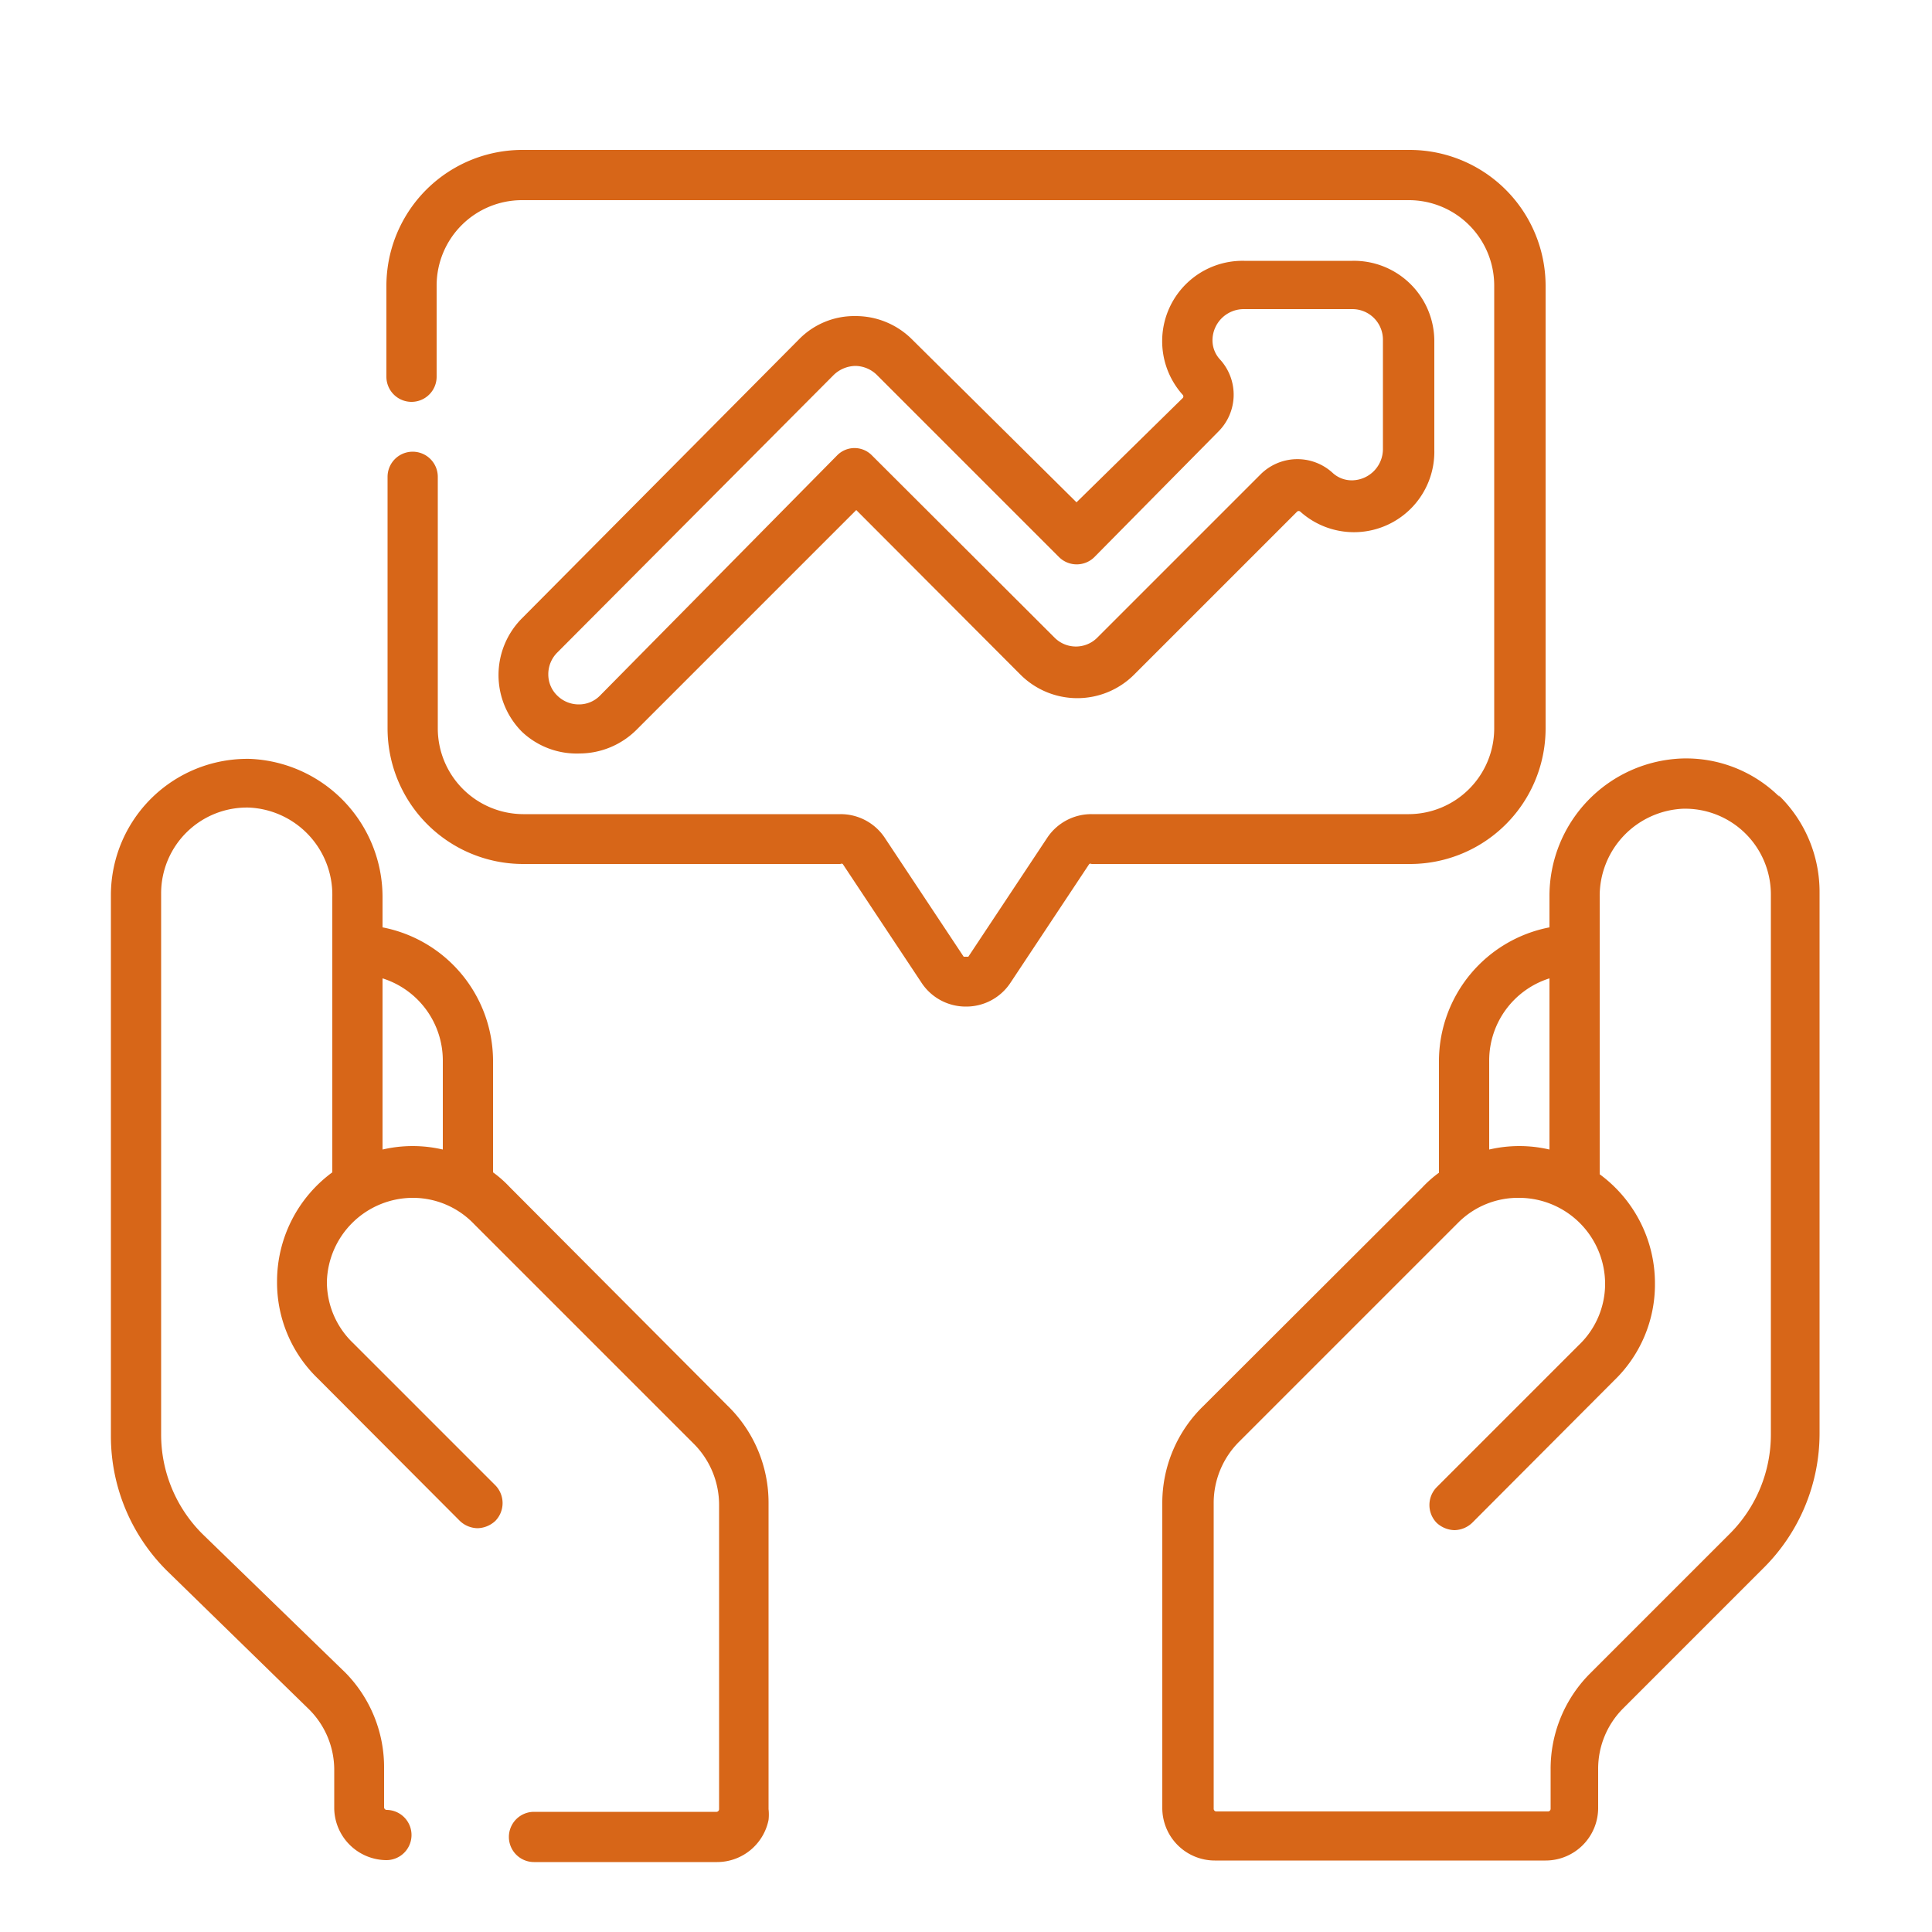
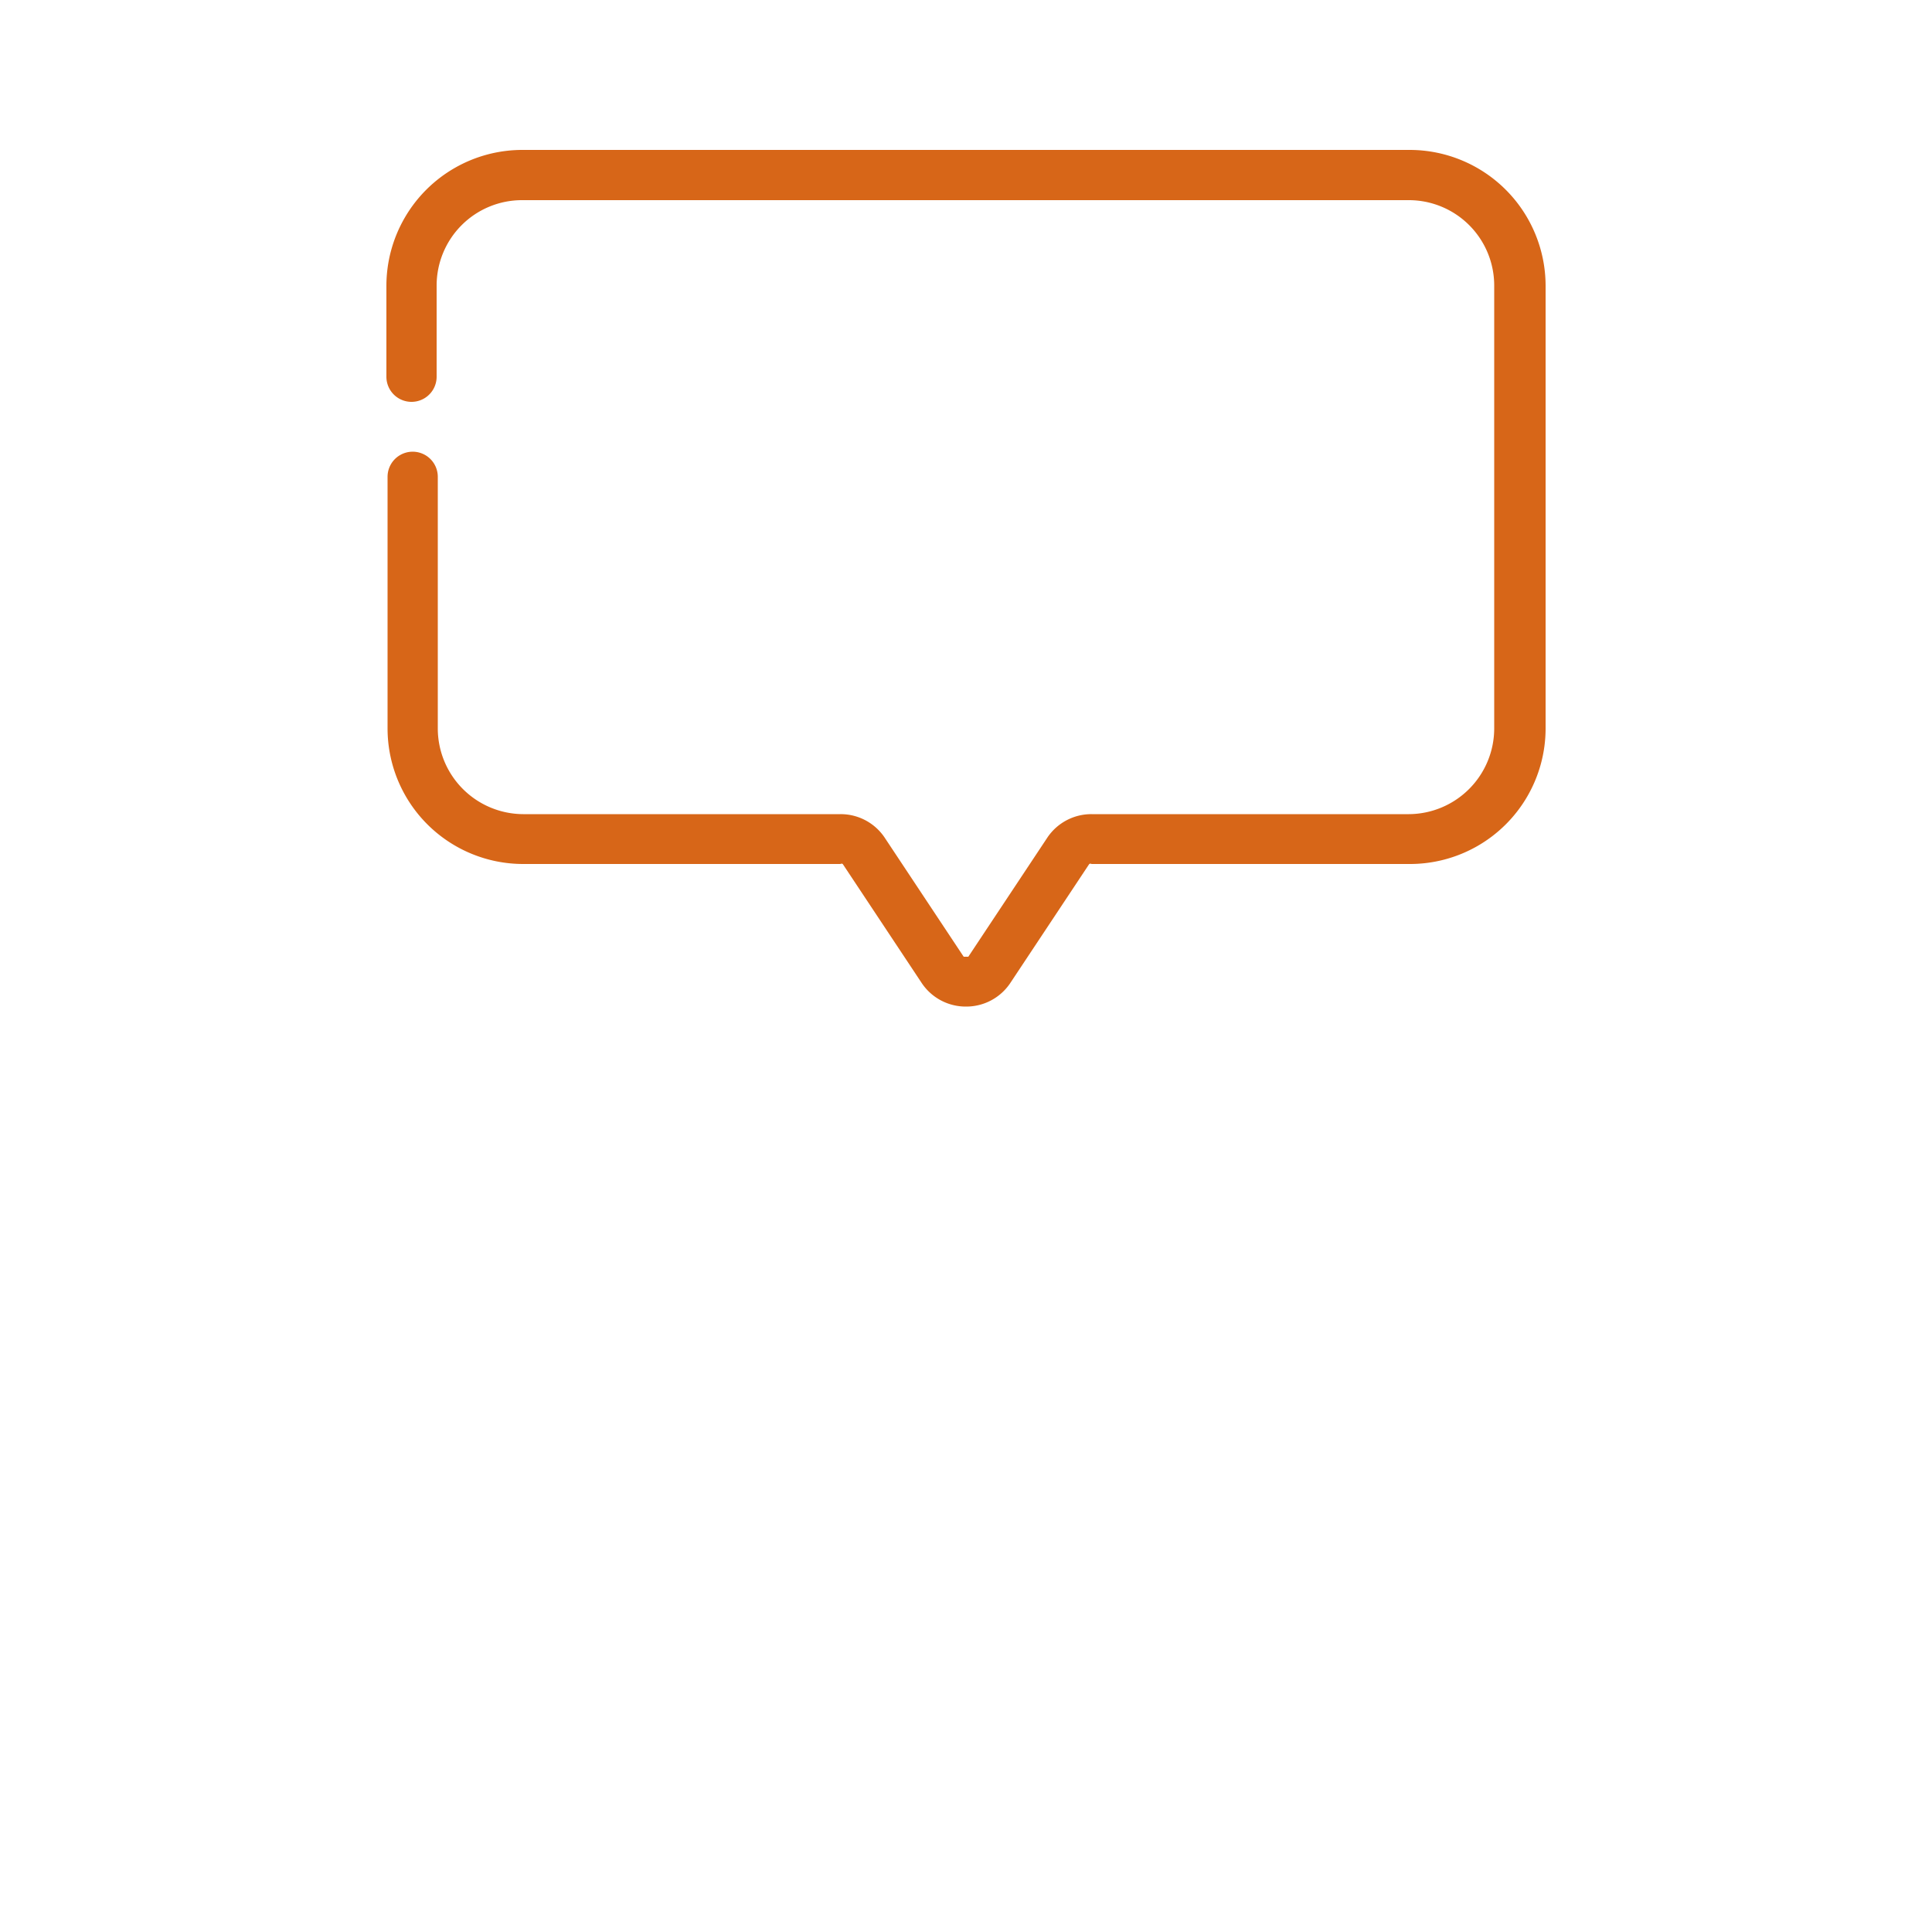
<svg xmlns="http://www.w3.org/2000/svg" id="Layer_1" data-name="Layer 1" viewBox="0 0 50 50">
  <defs>
    <style>.cls-1{fill:#d76618;}</style>
  </defs>
-   <path class="cls-1" d="M46.06,20.63a3.43,3.43,0,0,0-2.54-1,3.56,3.56,0,0,0-3.42,3.57V24a3.53,3.53,0,0,0-2.86,3.45v2.9a3.08,3.08,0,0,0-.43.38l-5.66,5.65a3.5,3.5,0,0,0-1.07,2.53v7.87a1.36,1.36,0,0,0,1.36,1.37H40a1.36,1.36,0,0,0,1.36-1.37v-1a2.21,2.21,0,0,1,.65-1.57l3.63-3.63a4.91,4.91,0,0,0,1.45-3.49v-14a3.48,3.48,0,0,0-1.07-2.52Zm-7.52,6.81a2.23,2.23,0,0,1,1.56-2.12v4.43a3.43,3.43,0,0,0-1.56,0V27.44Zm7.29,9.68a3.63,3.63,0,0,1-1.07,2.58l-3.63,3.63a3.49,3.49,0,0,0-1,2.48v1a.07.07,0,0,1-.06.07h-8.6a.07.07,0,0,1-.06-.07V38.9a2.24,2.24,0,0,1,.67-1.6h0l5.67-5.67h0A2.19,2.19,0,0,1,39.32,31a2.23,2.23,0,0,1,2.22,2.22,2.19,2.19,0,0,1-.68,1.59h0l-3.68,3.68a.66.66,0,0,0,0,.92.7.7,0,0,0,.46.19.68.68,0,0,0,.46-.19l3.67-3.68a3.45,3.45,0,0,0,1.06-2.51,3.5,3.5,0,0,0-1.43-2.83V23.21a2.26,2.26,0,0,1,2.15-2.28,2.22,2.22,0,0,1,2.28,2.22v14Z" />
  <path class="cls-1" d="M40,18.85V7.39a3.52,3.52,0,0,0-3.51-3.51H13.54A3.52,3.52,0,0,0,10,7.39V9.75a.65.65,0,0,0,1.3,0V7.39a2.21,2.21,0,0,1,2.21-2.21H36.46a2.21,2.21,0,0,1,2.21,2.21V18.85a2.22,2.22,0,0,1-2.21,2.22H28.25a1.37,1.37,0,0,0-1.14.6l-2.05,3.09s0,0-.06,0-.05,0-.06,0l-2.05-3.09a1.37,1.37,0,0,0-1.14-.6H13.54a2.22,2.22,0,0,1-2.21-2.22V12.34a.65.65,0,0,0-1.3,0v6.51a3.51,3.51,0,0,0,3.51,3.51h8.21a.06.06,0,0,1,.06,0l2.05,3.09a1.37,1.37,0,0,0,1.14.6h0a1.37,1.37,0,0,0,1.14-.6l2.05-3.09a.06.06,0,0,1,.06,0h8.21A3.51,3.51,0,0,0,40,18.85Z" />
-   <path class="cls-1" d="M27.86,13,23.61,8.79a2.06,2.06,0,0,0-1.47-.61,2,2,0,0,0-1.47.61L13.51,16a2.08,2.08,0,0,0,0,2.94A2.06,2.06,0,0,0,15,19.5a2.1,2.1,0,0,0,1.47-.61l5.69-5.69,4.25,4.26a2.08,2.08,0,0,0,2.94,0l4.22-4.22a.06.06,0,0,1,.08,0,2.08,2.08,0,0,0,3.47-1.59V8.83A2.08,2.08,0,0,0,35,6.75H32.2a2.08,2.08,0,0,0-1.59,3.47.06.06,0,0,1,0,.08Zm3.66-1.82a1.35,1.35,0,0,0,.06-1.87.73.73,0,0,1-.2-.54A.81.81,0,0,1,32.2,8H35a.79.79,0,0,1,.79.79v2.82a.81.81,0,0,1-.77.82.73.73,0,0,1-.54-.2,1.35,1.35,0,0,0-1.87.06l-4.21,4.21a.78.78,0,0,1-1.11,0l-4.72-4.71a.63.63,0,0,0-.91,0L15.53,18a.76.76,0,0,1-.55.23.79.79,0,0,1-.56-.23.76.76,0,0,1-.23-.55.79.79,0,0,1,.23-.56L21.58,9.7a.83.83,0,0,1,.56-.23.81.81,0,0,1,.55.23l4.72,4.72a.65.65,0,0,0,.91,0Z" />
-   <path class="cls-1" d="M13.19,30.72a3.08,3.08,0,0,0-.43-.38v-2.9A3.53,3.53,0,0,0,9.9,24v-.78a3.58,3.58,0,0,0-3.42-3.58,3.53,3.53,0,0,0-3.61,3.52v14a4.91,4.91,0,0,0,1.45,3.49L8,44.24a2.21,2.21,0,0,1,.65,1.57v1A1.36,1.36,0,0,0,10,48.14a.65.65,0,0,0,0-1.3.07.07,0,0,1-.06-.07v-1a3.49,3.49,0,0,0-1-2.48L5.24,39.7a3.63,3.63,0,0,1-1.07-2.58v-14a2.22,2.22,0,0,1,2.28-2.22A2.26,2.26,0,0,1,8.6,23.21v7.13a3.5,3.5,0,0,0-1.43,2.83,3.45,3.45,0,0,0,1.06,2.51l3.67,3.68a.68.68,0,0,0,.46.19.7.7,0,0,0,.46-.19.66.66,0,0,0,0-.92L9.14,34.76h0a2.19,2.19,0,0,1-.68-1.59A2.23,2.23,0,0,1,10.68,31a2.19,2.19,0,0,1,1.59.68h0l5.67,5.67h0a2.24,2.24,0,0,1,.67,1.6v7.87a.07.07,0,0,1-.06.07H13.82a.65.65,0,0,0,0,1.3h4.74a1.36,1.36,0,0,0,1.33-1.09,1.27,1.27,0,0,0,0-.28V38.9a3.5,3.5,0,0,0-1.07-2.53Zm-3.29-1V25.32a2.23,2.23,0,0,1,1.56,2.12v2.31a3.43,3.43,0,0,0-1.56,0Z" />
</svg>